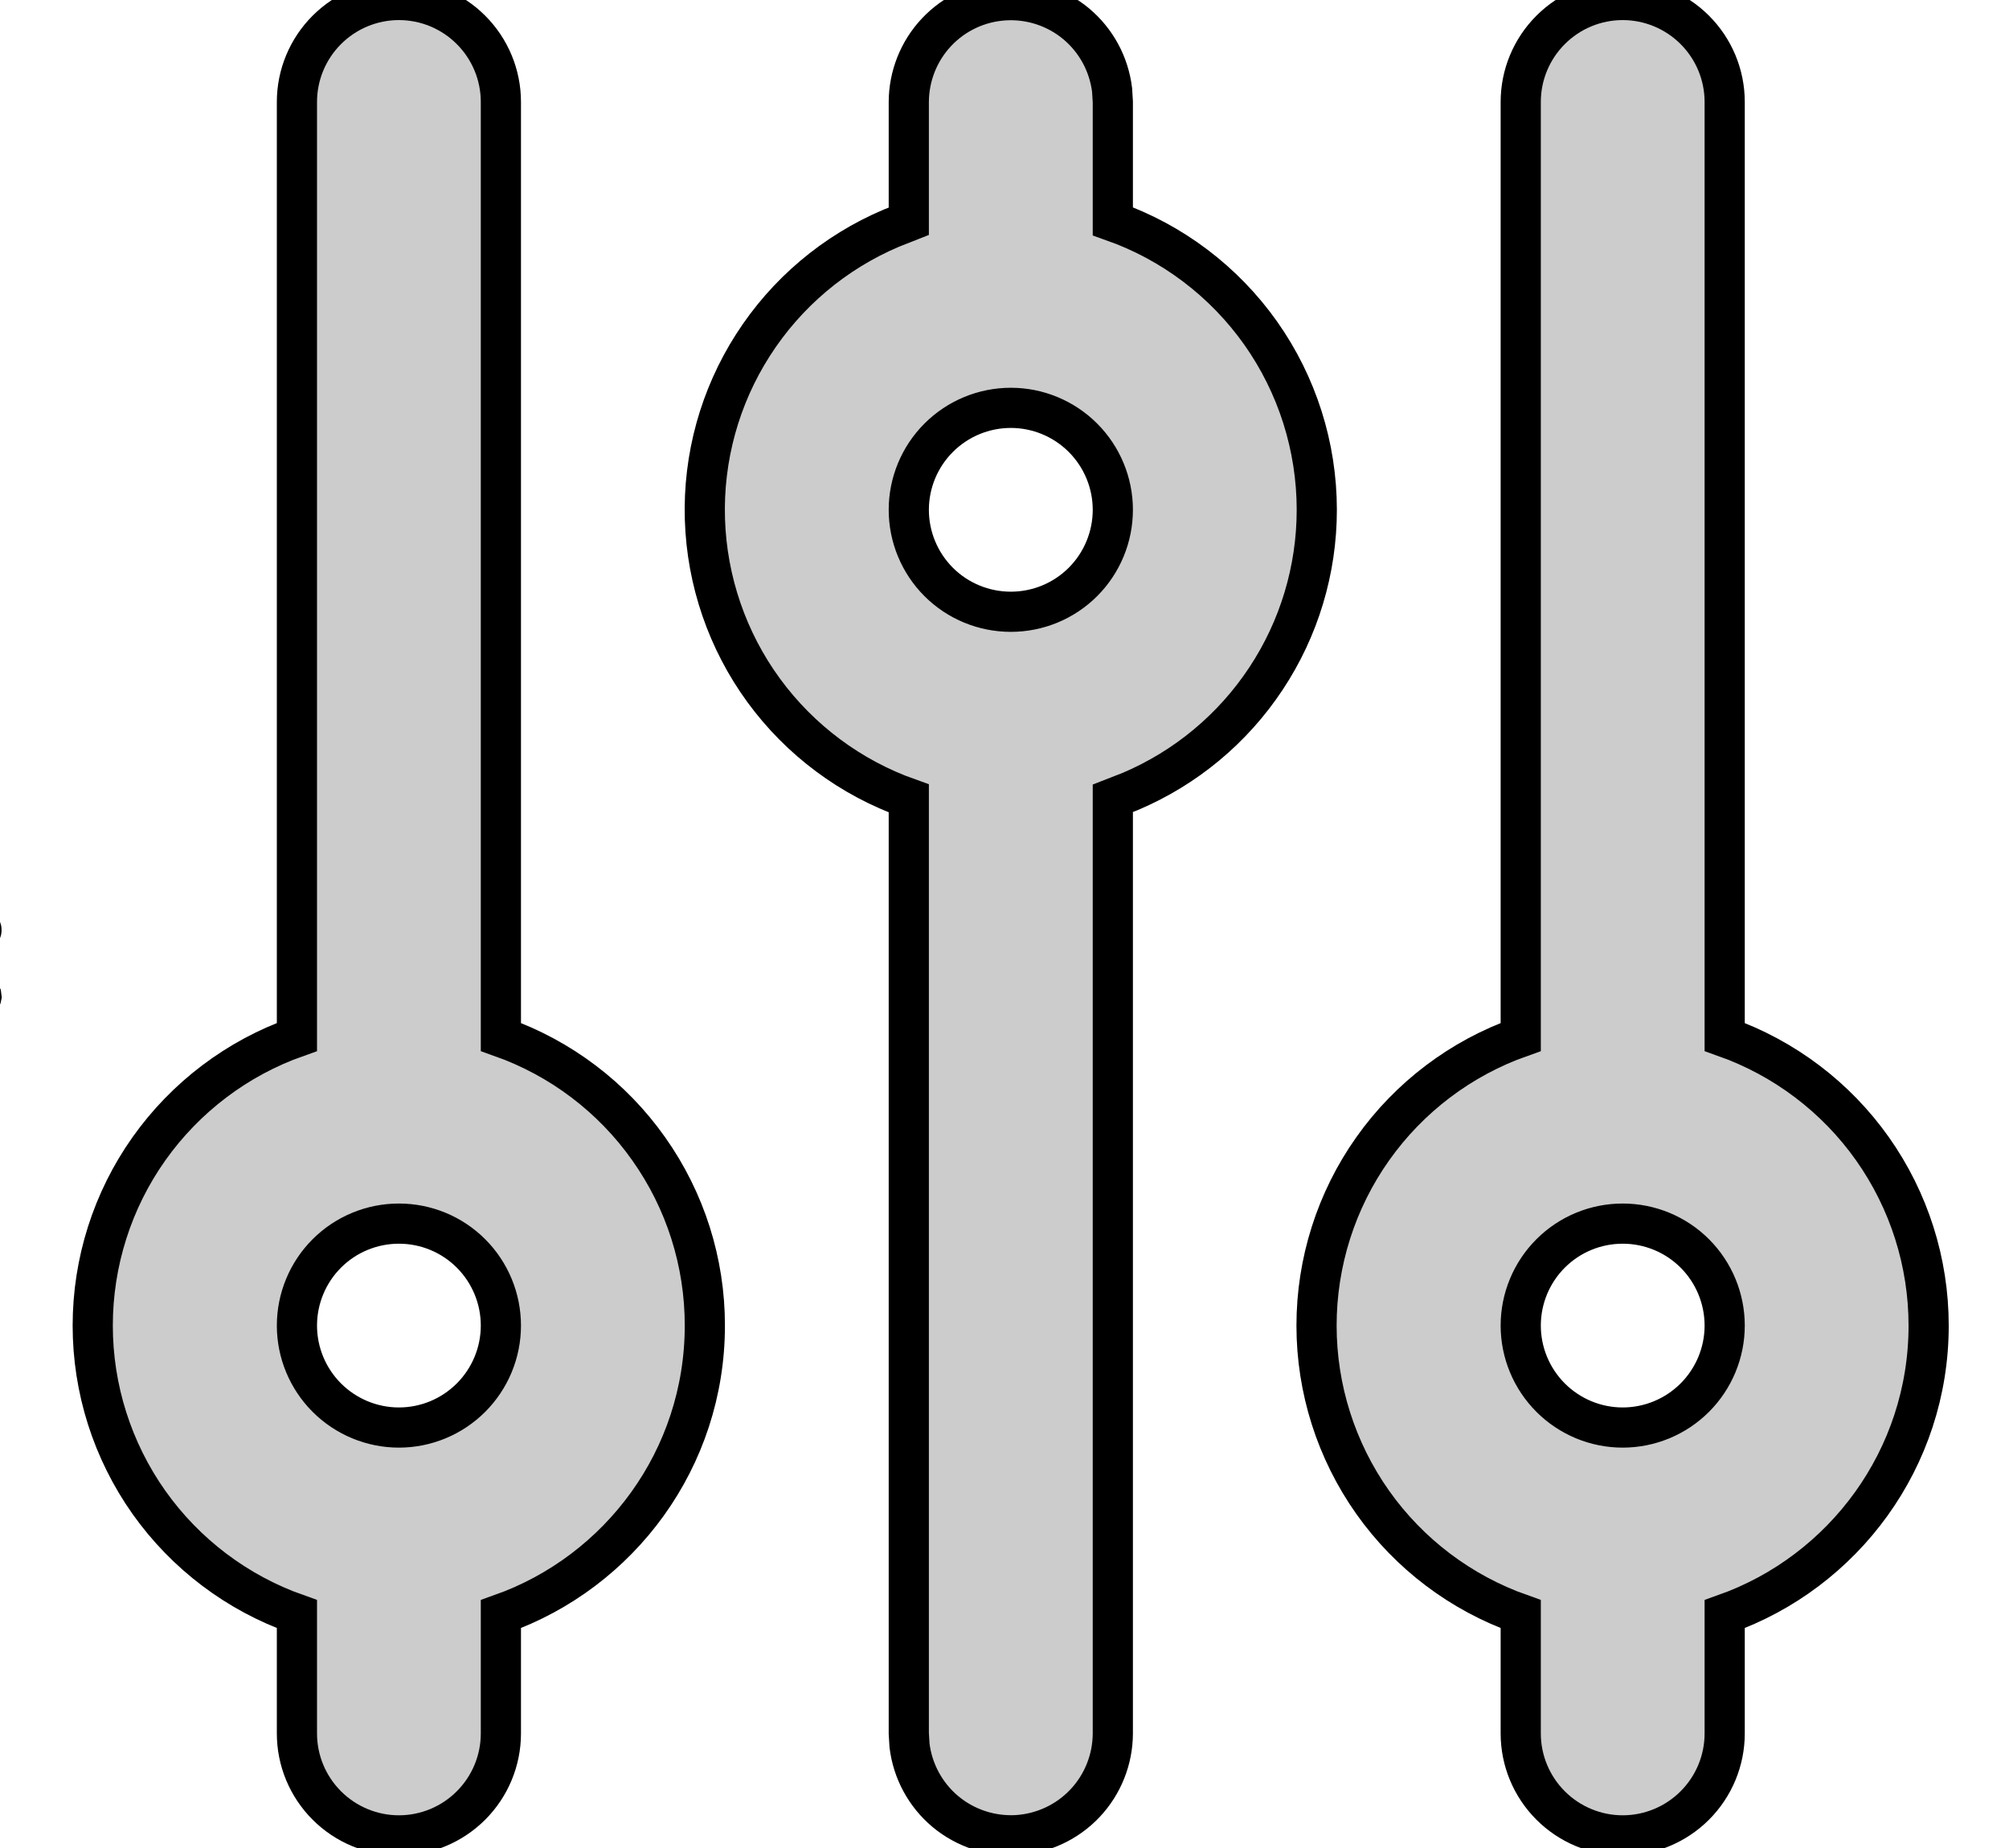
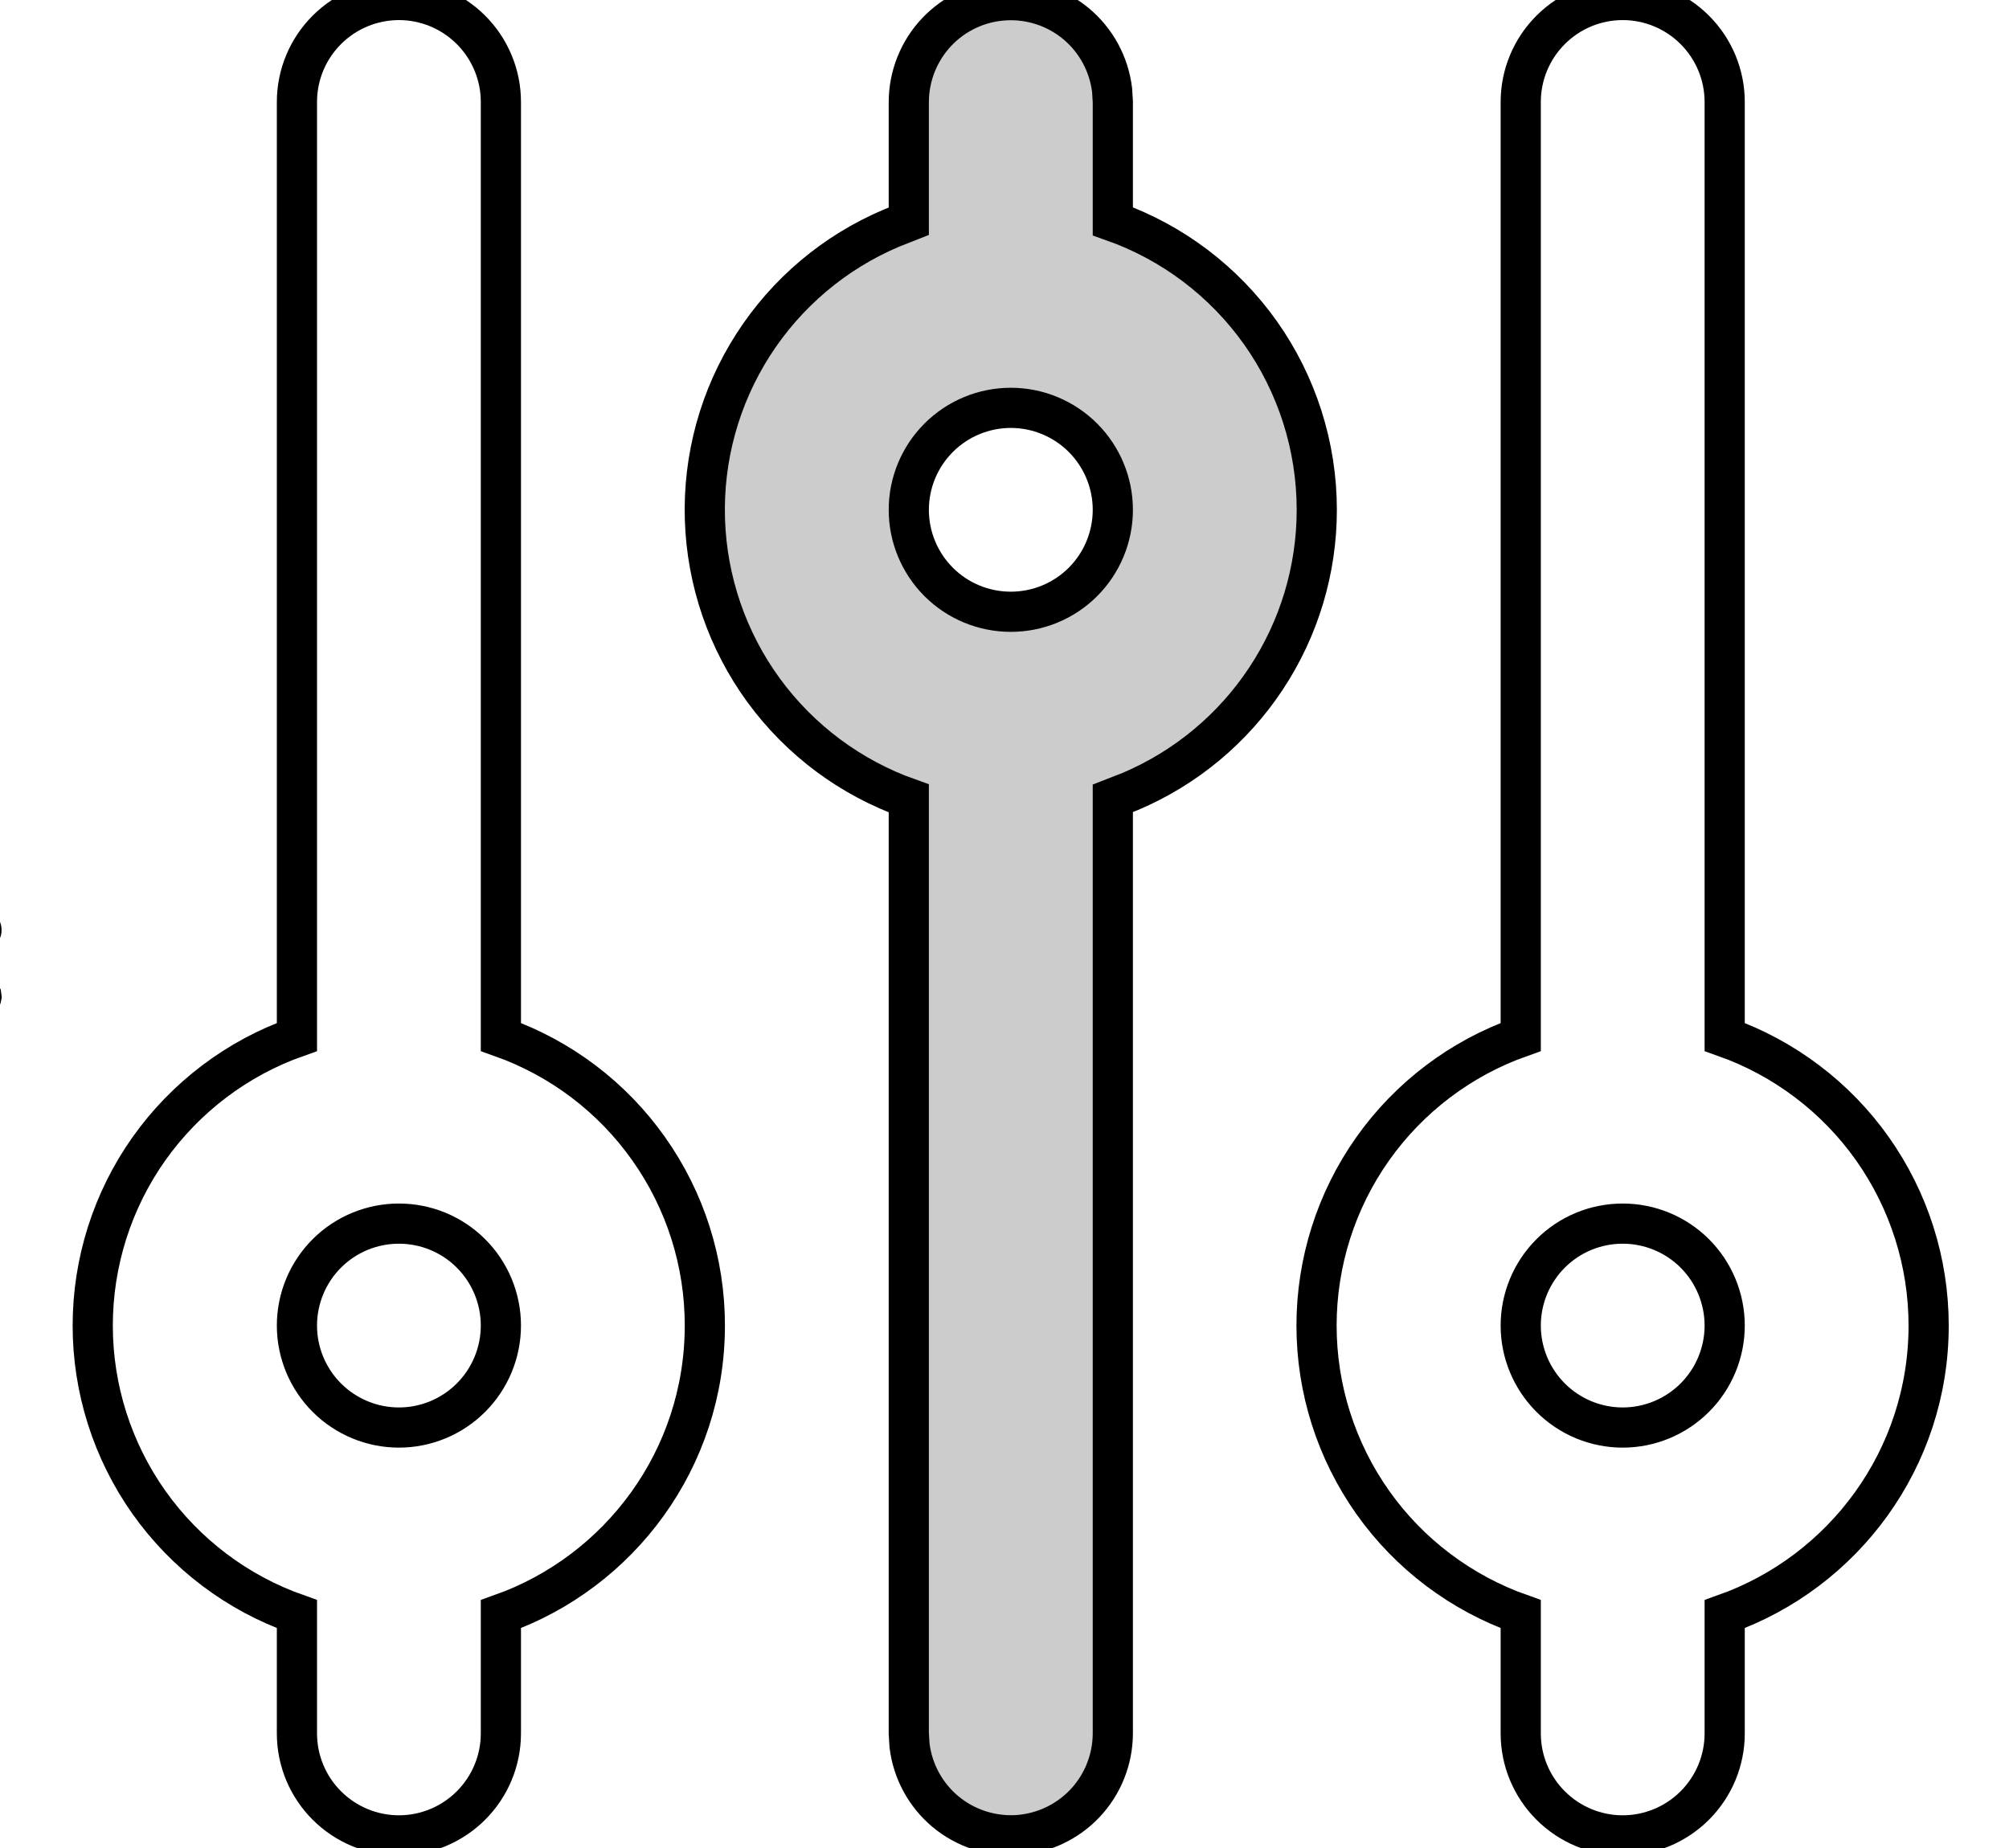
<svg xmlns="http://www.w3.org/2000/svg" width="25" height="23" viewBox="0 0 25 23" fill="none">
  <g clip-path="url(#clip0_28_2066)">
-     <path fill-rule="evenodd" clip-rule="evenodd" d="M6.233 20.089C7.712 19.566 8.771 18.155 8.771 16.498C8.772 15.71 8.528 14.942 8.073 14.299C7.619 13.655 6.976 13.169 6.233 12.906L6.233 1.269C6.233 0.932 6.099 0.61 5.861 0.372C5.623 0.134 5.301 0 4.964 0C4.628 0 4.305 0.134 4.067 0.372C3.829 0.61 3.695 0.932 3.695 1.269V12.906C2.952 13.168 2.309 13.655 1.853 14.298C1.398 14.941 1.154 15.71 1.154 16.498C1.154 17.286 1.398 18.054 1.853 18.698C2.309 19.341 2.952 19.827 3.695 20.089V21.574C3.695 21.911 3.829 22.233 4.067 22.471C4.305 22.709 4.628 22.843 4.964 22.843C5.301 22.843 5.623 22.709 5.861 22.471C6.099 22.233 6.233 21.911 6.233 21.574V20.089ZM5.861 15.6C6.099 15.838 6.233 16.161 6.233 16.498C6.233 16.834 6.099 17.157 5.861 17.395C5.623 17.633 5.301 17.767 4.964 17.767C4.628 17.767 4.305 17.633 4.067 17.395C3.829 17.157 3.695 16.834 3.695 16.498C3.695 16.161 3.829 15.838 4.067 15.6C4.305 15.362 4.628 15.229 4.964 15.229C5.301 15.229 5.623 15.362 5.861 15.6Z" fill="#CCCCCC" />
    <path fill-rule="evenodd" clip-rule="evenodd" d="M15.753 8.447C16.166 7.824 16.386 7.093 16.386 6.345C16.386 5.558 16.142 4.789 15.688 4.146C15.233 3.503 14.59 3.016 13.848 2.754V1.269L13.839 1.121C13.8 0.799 13.641 0.505 13.393 0.297C13.145 0.09 12.827 -0.015 12.504 0.004C12.181 0.023 11.878 0.164 11.656 0.399C11.434 0.634 11.31 0.946 11.309 1.269V2.754L11.091 2.84C10.384 3.14 9.785 3.646 9.371 4.293C8.957 4.939 8.748 5.696 8.772 6.463C8.796 7.23 9.051 7.973 9.503 8.592C9.956 9.212 10.586 9.681 11.309 9.937V21.574L11.318 21.723C11.357 22.044 11.516 22.338 11.764 22.546C12.012 22.753 12.33 22.858 12.653 22.84C12.976 22.82 13.279 22.679 13.501 22.444C13.723 22.209 13.847 21.898 13.848 21.574L13.848 9.935L14.066 9.85C14.754 9.558 15.341 9.07 15.753 8.447ZM13.476 5.448C13.714 5.686 13.848 6.009 13.848 6.345C13.848 6.682 13.714 7.005 13.476 7.243C13.238 7.481 12.915 7.614 12.579 7.614C12.242 7.614 11.919 7.481 11.681 7.243C11.443 7.005 11.309 6.682 11.309 6.345C11.309 6.009 11.443 5.686 11.681 5.448C11.919 5.21 12.242 5.076 12.579 5.076C12.915 5.076 13.238 5.21 13.476 5.448Z" fill="#CCCCCC" />
-     <path fill-rule="evenodd" clip-rule="evenodd" d="M21.462 20.089C22.94 19.566 24 18.155 24 16.498C24 15.71 23.756 14.942 23.302 14.299C22.847 13.655 22.204 13.169 21.462 12.906V1.269C21.462 0.932 21.328 0.61 21.09 0.372C20.852 0.134 20.529 0 20.193 0C19.856 0 19.534 0.134 19.296 0.372C19.058 0.61 18.924 0.932 18.924 1.269L18.924 12.906C18.181 13.168 17.537 13.655 17.082 14.298C16.627 14.941 16.383 15.71 16.383 16.498C16.383 17.286 16.627 18.054 17.082 18.698C17.537 19.341 18.181 19.827 18.924 20.089V21.574C18.924 21.911 19.058 22.233 19.296 22.471C19.534 22.709 19.856 22.843 20.193 22.843C20.529 22.843 20.852 22.709 21.09 22.471C21.328 22.233 21.462 21.911 21.462 21.574L21.462 20.089ZM21.09 15.6C21.328 15.838 21.462 16.161 21.462 16.498C21.462 16.834 21.328 17.157 21.09 17.395C20.852 17.633 20.529 17.767 20.193 17.767C19.856 17.767 19.534 17.633 19.296 17.395C19.058 17.157 18.924 16.834 18.924 16.498C18.924 16.161 19.058 15.838 19.296 15.6C19.534 15.362 19.856 15.229 20.193 15.229C20.529 15.229 20.852 15.362 21.09 15.6Z" fill="#CCCCCC" />
    <path d="M-0.363 12.091L-0.361 12.104C-0.363 12.114 -0.369 12.12 -0.382 12.123L-0.872 12.142L-0.892 12.138L-0.91 12.124L-0.995 12.005L-1 11.991L-0.995 11.973L-0.91 11.854L-0.895 11.842L-0.872 11.837L-0.381 11.856L-0.369 11.861C-0.361 11.867 -0.359 11.876 -0.362 11.888L-0.403 11.97L-0.408 11.986L-0.403 12.009L-0.363 12.091Z" fill="#CCCCCC" />
    <path d="M-0.233 12.392L-0.231 12.408C-0.233 12.419 -0.242 12.427 -0.256 12.431L-0.962 12.47L-0.978 12.465C-0.988 12.458 -0.991 12.447 -0.987 12.432L-0.882 12.201L-0.872 12.192L-0.859 12.186L-0.364 12.165L-0.352 12.169L-0.34 12.18L-0.233 12.392Z" fill="#CCCCCC" />
    <path d="M-0.231 11.569C-0.229 11.575 -0.23 11.581 -0.233 11.586L-0.339 11.798L-0.351 11.809L-0.364 11.812L-0.859 11.792L-0.871 11.788L-0.88 11.777L-0.987 11.546L-0.99 11.529C-0.985 11.516 -0.976 11.51 -0.962 11.509L-0.256 11.548L-0.24 11.555C-0.235 11.558 -0.232 11.563 -0.231 11.569Z" fill="#CCCCCC" />
    <path fill-rule="evenodd" clip-rule="evenodd" d="M6.233 20.089C7.712 19.566 8.771 18.155 8.771 16.498C8.772 15.71 8.528 14.942 8.073 14.299C7.619 13.655 6.976 13.169 6.233 12.906L6.233 1.269C6.233 0.932 6.099 0.61 5.861 0.372C5.623 0.134 5.301 0 4.964 0C4.628 0 4.305 0.134 4.067 0.372C3.829 0.61 3.695 0.932 3.695 1.269V12.906C2.952 13.168 2.309 13.655 1.853 14.298C1.398 14.941 1.154 15.71 1.154 16.498C1.154 17.286 1.398 18.054 1.853 18.698C2.309 19.341 2.952 19.827 3.695 20.089V21.574C3.695 21.911 3.829 22.233 4.067 22.471C4.305 22.709 4.628 22.843 4.964 22.843C5.301 22.843 5.623 22.709 5.861 22.471C6.099 22.233 6.233 21.911 6.233 21.574V20.089ZM5.861 15.6C6.099 15.838 6.233 16.161 6.233 16.498C6.233 16.834 6.099 17.157 5.861 17.395C5.623 17.633 5.301 17.767 4.964 17.767C4.628 17.767 4.305 17.633 4.067 17.395C3.829 17.157 3.695 16.834 3.695 16.498C3.695 16.161 3.829 15.838 4.067 15.6C4.305 15.362 4.628 15.229 4.964 15.229C5.301 15.229 5.623 15.362 5.861 15.6Z" stroke="black" stroke-width="0.5" />
    <path fill-rule="evenodd" clip-rule="evenodd" d="M15.753 8.447C16.166 7.824 16.386 7.093 16.386 6.345C16.386 5.558 16.142 4.789 15.688 4.146C15.233 3.503 14.59 3.016 13.848 2.754V1.269L13.839 1.121C13.8 0.799 13.641 0.505 13.393 0.297C13.145 0.09 12.827 -0.015 12.504 0.004C12.181 0.023 11.878 0.164 11.656 0.399C11.434 0.634 11.31 0.946 11.309 1.269V2.754L11.091 2.84C10.384 3.14 9.785 3.646 9.371 4.293C8.957 4.939 8.748 5.696 8.772 6.463C8.796 7.23 9.051 7.973 9.503 8.592C9.956 9.212 10.586 9.681 11.309 9.937V21.574L11.318 21.723C11.357 22.044 11.516 22.338 11.764 22.546C12.012 22.753 12.33 22.858 12.653 22.84C12.976 22.82 13.279 22.679 13.501 22.444C13.723 22.209 13.847 21.898 13.848 21.574L13.848 9.935L14.066 9.85C14.754 9.558 15.341 9.07 15.753 8.447ZM13.476 5.448C13.714 5.686 13.848 6.009 13.848 6.345C13.848 6.682 13.714 7.005 13.476 7.243C13.238 7.481 12.915 7.614 12.579 7.614C12.242 7.614 11.919 7.481 11.681 7.243C11.443 7.005 11.309 6.682 11.309 6.345C11.309 6.009 11.443 5.686 11.681 5.448C11.919 5.21 12.242 5.076 12.579 5.076C12.915 5.076 13.238 5.21 13.476 5.448Z" stroke="black" stroke-width="0.5" />
    <path fill-rule="evenodd" clip-rule="evenodd" d="M21.462 20.089C22.94 19.566 24 18.155 24 16.498C24 15.71 23.756 14.942 23.302 14.299C22.847 13.655 22.204 13.169 21.462 12.906V1.269C21.462 0.932 21.328 0.61 21.09 0.372C20.852 0.134 20.529 0 20.193 0C19.856 0 19.534 0.134 19.296 0.372C19.058 0.61 18.924 0.932 18.924 1.269L18.924 12.906C18.181 13.168 17.537 13.655 17.082 14.298C16.627 14.941 16.383 15.71 16.383 16.498C16.383 17.286 16.627 18.054 17.082 18.698C17.537 19.341 18.181 19.827 18.924 20.089V21.574C18.924 21.911 19.058 22.233 19.296 22.471C19.534 22.709 19.856 22.843 20.193 22.843C20.529 22.843 20.852 22.709 21.09 22.471C21.328 22.233 21.462 21.911 21.462 21.574L21.462 20.089ZM21.09 15.6C21.328 15.838 21.462 16.161 21.462 16.498C21.462 16.834 21.328 17.157 21.09 17.395C20.852 17.633 20.529 17.767 20.193 17.767C19.856 17.767 19.534 17.633 19.296 17.395C19.058 17.157 18.924 16.834 18.924 16.498C18.924 16.161 19.058 15.838 19.296 15.6C19.534 15.362 19.856 15.229 20.193 15.229C20.529 15.229 20.852 15.362 21.09 15.6Z" stroke="black" stroke-width="0.5" />
    <path d="M-0.363 12.091L-0.361 12.104C-0.363 12.114 -0.369 12.12 -0.382 12.123L-0.872 12.142L-0.892 12.138L-0.91 12.124L-0.995 12.005L-1 11.991L-0.995 11.973L-0.91 11.854L-0.895 11.842L-0.872 11.837L-0.381 11.856L-0.369 11.861C-0.361 11.867 -0.359 11.876 -0.362 11.888L-0.403 11.97L-0.408 11.986L-0.403 12.009L-0.363 12.091Z" stroke="black" stroke-width="0.5" />
    <path d="M-0.233 12.392L-0.231 12.408C-0.233 12.419 -0.242 12.427 -0.256 12.431L-0.962 12.47L-0.978 12.465C-0.988 12.458 -0.991 12.447 -0.987 12.432L-0.882 12.201L-0.872 12.192L-0.859 12.186L-0.364 12.165L-0.352 12.169L-0.34 12.18L-0.233 12.392Z" stroke="black" stroke-width="0.5" />
    <path d="M-0.231 11.569C-0.229 11.575 -0.23 11.581 -0.233 11.586L-0.339 11.798L-0.351 11.809L-0.364 11.812L-0.859 11.792L-0.871 11.788L-0.88 11.777L-0.987 11.546L-0.99 11.529C-0.985 11.516 -0.976 11.51 -0.962 11.509L-0.256 11.548L-0.24 11.555C-0.235 11.558 -0.232 11.563 -0.231 11.569Z" stroke="black" stroke-width="0.5" />
  </g>
  <defs>
    <clipPath id="clip0_28_2066">
      <rect width="25" height="23" fill="white" />
    </clipPath>
  </defs>
</svg>